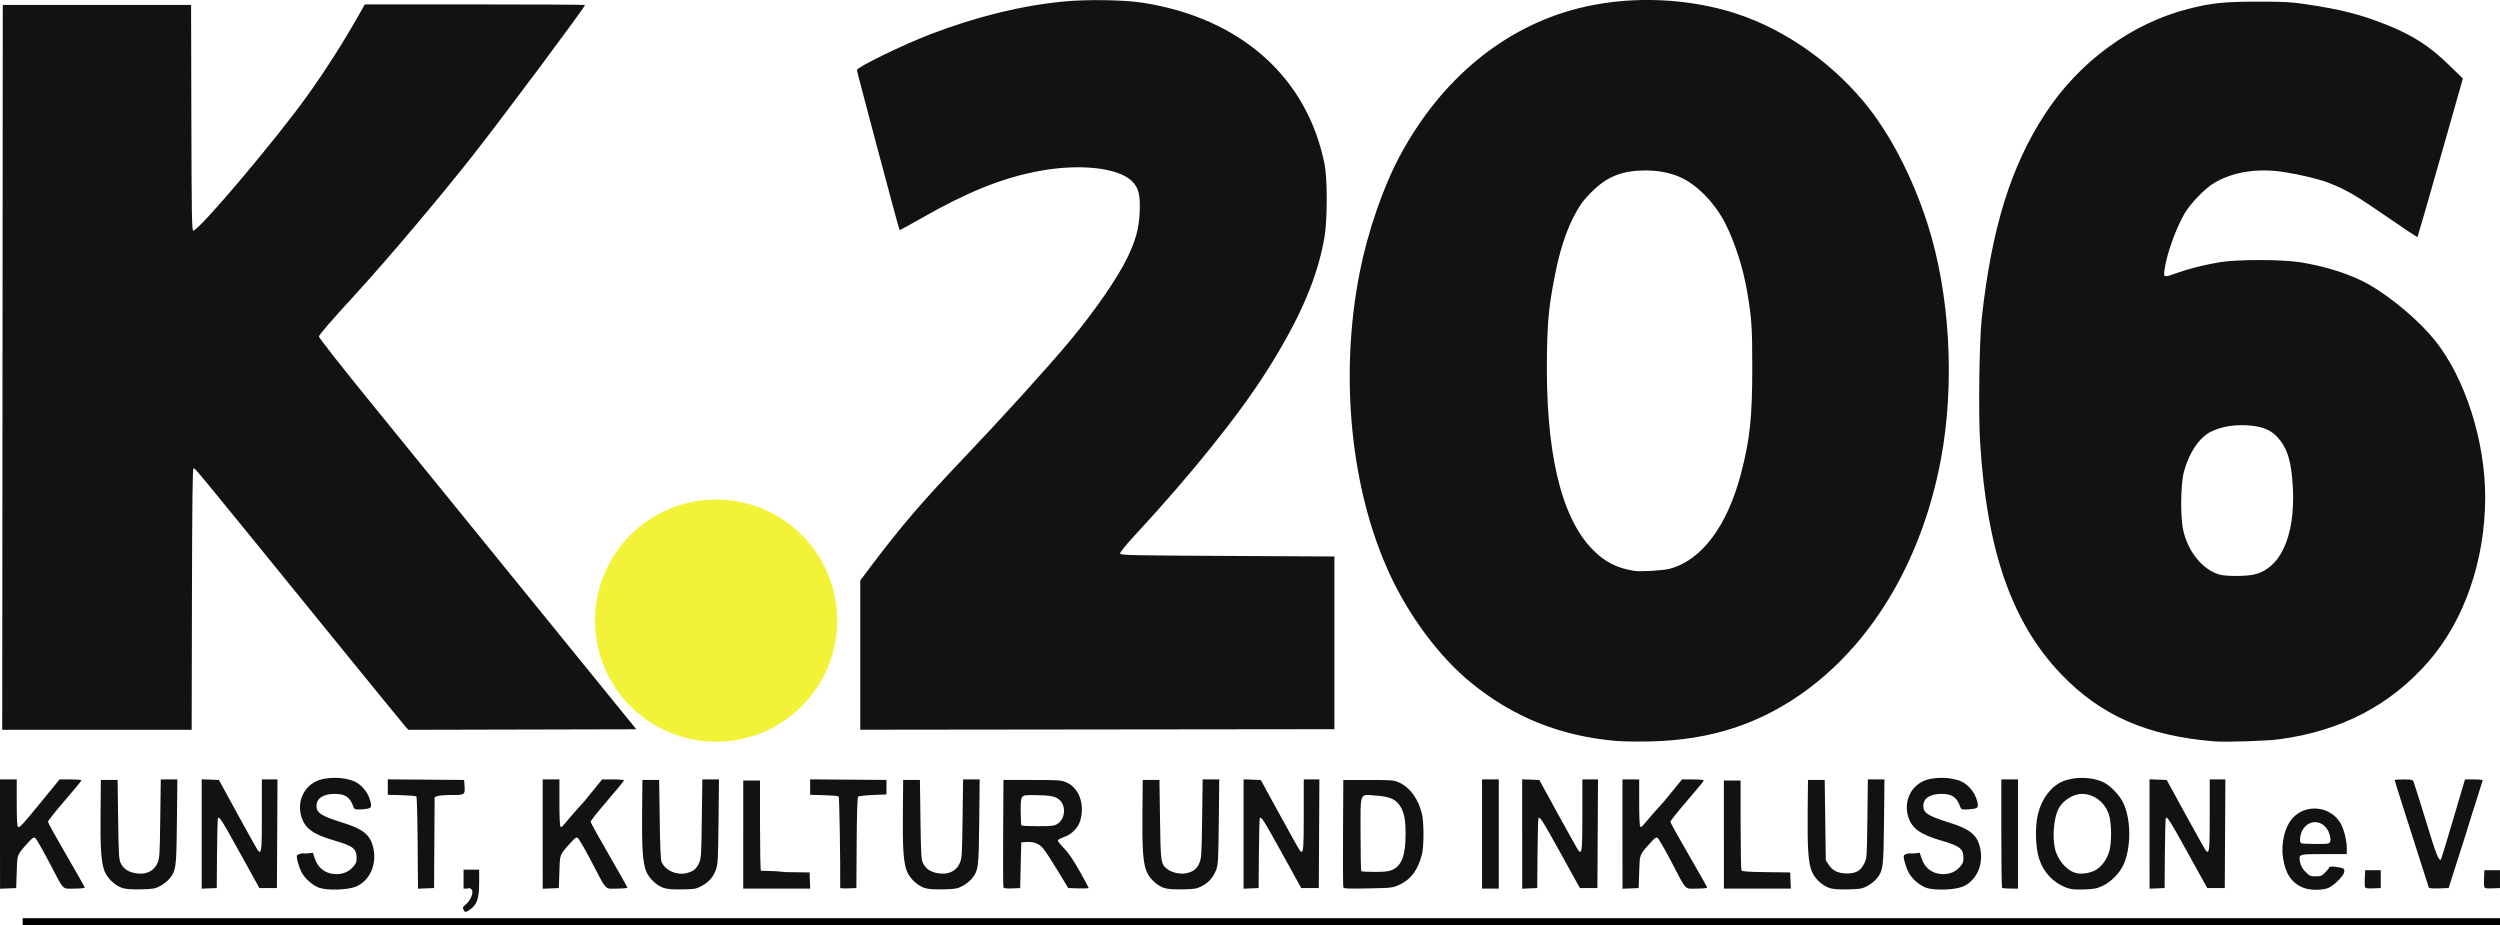
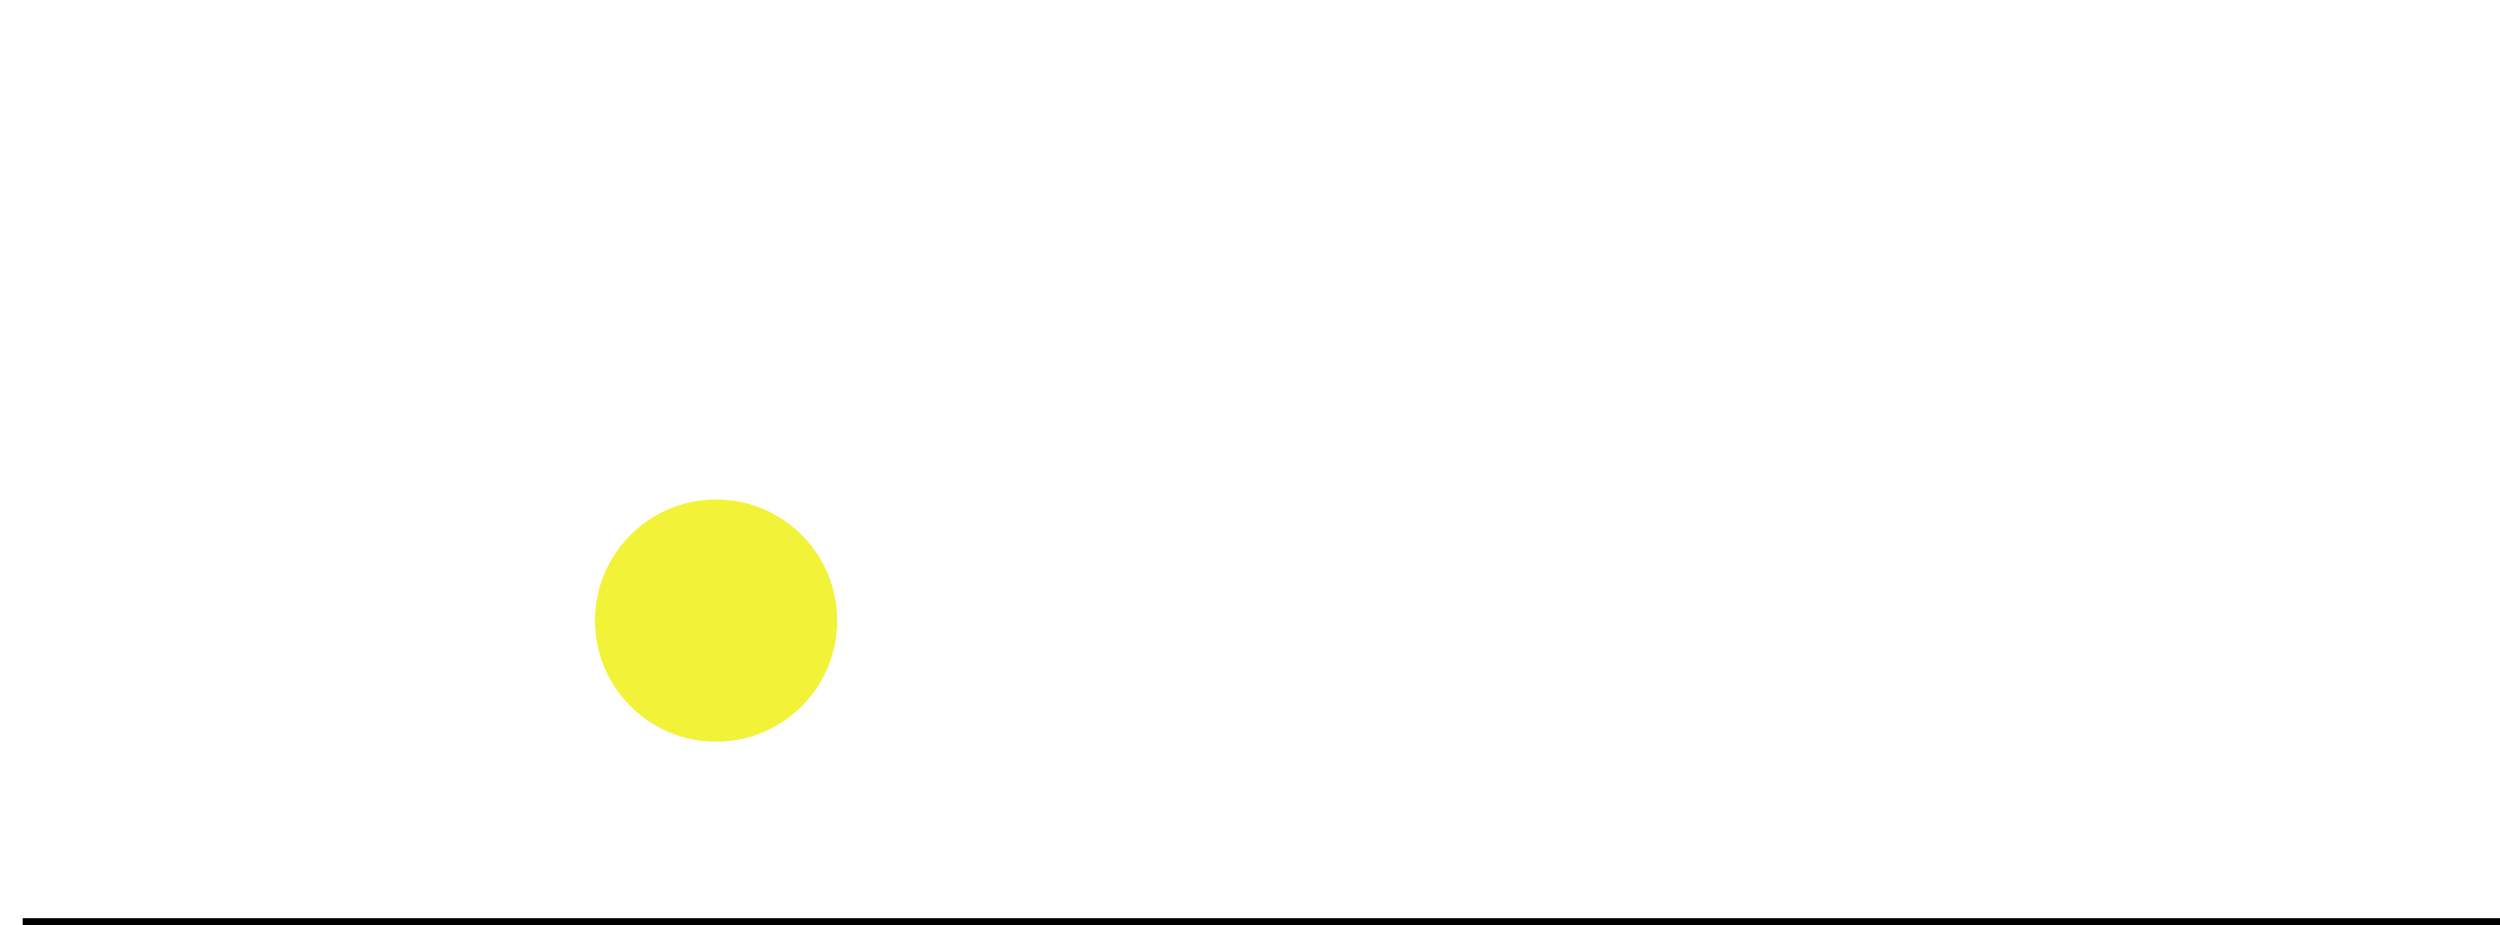
<svg xmlns="http://www.w3.org/2000/svg" xmlns:ns1="http://www.inkscape.org/namespaces/inkscape" xmlns:ns2="http://sodipodi.sourceforge.net/DTD/sodipodi-0.dtd" width="136.555mm" height="50.548mm" viewBox="0 0 136.555 50.548" version="1.1" id="svg138" ns1:version="1.2.1 (9c6d41e410, 2022-07-14)" ns2:docname="Vereinslogo2.svg">
  <ns2:namedview id="namedview140" pagecolor="#ffffff" bordercolor="#666666" borderopacity="1.0" ns1:showpageshadow="2" ns1:pageopacity="0.0" ns1:pagecheckerboard="0" ns1:deskcolor="#d1d1d1" ns1:document-units="mm" showgrid="false" ns1:zoom="0.75455247" ns1:cx="13.252889" ns1:cy="231.92555" ns1:window-width="1920" ns1:window-height="1027" ns1:window-x="-8" ns1:window-y="-8" ns1:window-maximized="1" ns1:current-layer="layer1" />
  <defs id="defs135" />
  <g ns1:label="Ebene 1" ns1:groupmode="layer" id="layer1" transform="translate(-37.469,-49.7)">
-     <path style="fill:#121212;stroke-width:0.066" d="m 62.786,99.387 c -0.06,-0.112 -0.041,-0.151 0.149,-0.308 0.224,-0.185 0.39,-0.569 0.322,-0.746 -0.024,-0.062 -0.133,-0.169 -0.252,-0.096 h -0.215 v -0.517 -0.517 h 0.426 0.426 v 0.691 c 0,0.904 -0.118,1.238 -0.537,1.514 -0.208,0.137 -0.235,0.135 -0.319,-0.02 z m -18.627,-1.18 c -0.387,-0.123 -0.8,-0.504 -0.966,-0.89 -0.195,-0.452 -0.253,-1.258 -0.232,-3.279 l 0.017,-1.735 h 0.457 0.457 l 0.03,2.161 c 0.028,1.953 0.041,2.183 0.144,2.39 0.145,0.291 0.37,0.452 0.751,0.533 0.578,0.124 1.045,-0.077 1.251,-0.54 0.118,-0.266 0.127,-0.423 0.154,-2.43 l 0.028,-2.146 h 0.453 0.453 l -0.024,2.298 c -0.026,2.538 -0.046,2.69 -0.416,3.137 -0.105,0.127 -0.332,0.304 -0.504,0.393 -0.281,0.146 -0.388,0.165 -1.044,0.179 -0.513,0.011 -0.813,-0.01 -1.01,-0.073 z m 10.761,-0.01 c -0.376,-0.129 -0.801,-0.506 -0.988,-0.875 -0.171,-0.338 -0.299,-0.848 -0.229,-0.913 0.026,-0.024 0.234,-0.135 0.453,-0.086 l 0.405,-0.041 0.104,0.313 c 0.179,0.54 0.61,0.851 1.18,0.852 0.358,5e-4 0.671,-0.131 0.892,-0.375 0.179,-0.198 0.211,-0.277 0.209,-0.522 -0.002,-0.49 -0.198,-0.644 -1.183,-0.929 -1.204,-0.348 -1.643,-0.667 -1.838,-1.334 -0.224,-0.764 0.099,-1.549 0.78,-1.896 0.542,-0.276 1.577,-0.273 2.154,0.006 0.337,0.163 0.661,0.534 0.786,0.899 0.152,0.447 0.131,0.538 -0.134,0.582 -0.126,0.021 -0.332,0.038 -0.458,0.038 -0.196,5e-4 -0.239,-0.024 -0.289,-0.167 -0.181,-0.511 -0.441,-0.685 -1.019,-0.685 -0.618,0 -0.988,0.244 -0.988,0.652 0,0.391 0.242,0.547 1.434,0.921 1.14,0.358 1.52,0.676 1.675,1.405 0.189,0.883 -0.202,1.755 -0.933,2.078 -0.426,0.189 -1.56,0.232 -2.011,0.076 z m 18.82,0.01 c -0.387,-0.123 -0.8,-0.504 -0.966,-0.89 -0.195,-0.452 -0.253,-1.258 -0.232,-3.279 l 0.017,-1.735 h 0.457 0.457 l 0.03,2.161 c 0.02,1.449 0.054,2.213 0.101,2.318 0.21,0.466 0.804,0.735 1.352,0.612 0.37,-0.083 0.551,-0.226 0.694,-0.546 0.118,-0.266 0.128,-0.423 0.154,-2.43 l 0.028,-2.146 h 0.454 0.454 l -0.024,2.298 c -0.021,2.024 -0.037,2.335 -0.135,2.613 -0.146,0.416 -0.375,0.684 -0.773,0.903 -0.304,0.167 -0.376,0.181 -1.056,0.195 -0.51,0.01 -0.815,-0.012 -1.01,-0.074 z m 14.243,0 c -0.387,-0.123 -0.8,-0.504 -0.966,-0.89 -0.195,-0.452 -0.253,-1.258 -0.232,-3.279 l 0.017,-1.735 h 0.457 0.457 l 0.03,2.161 c 0.028,1.953 0.041,2.183 0.144,2.39 0.145,0.291 0.37,0.452 0.751,0.533 0.578,0.124 1.045,-0.077 1.251,-0.54 0.118,-0.266 0.128,-0.423 0.154,-2.43 l 0.028,-2.146 h 0.453 0.453 l -0.024,2.298 c -0.026,2.538 -0.046,2.69 -0.416,3.137 -0.105,0.127 -0.332,0.304 -0.504,0.393 -0.281,0.146 -0.388,0.165 -1.044,0.179 -0.513,0.011 -0.813,-0.01 -1.01,-0.073 z m 13.086,0 c -0.386,-0.123 -0.8,-0.504 -0.965,-0.888 -0.197,-0.458 -0.253,-1.238 -0.234,-3.251 l 0.017,-1.765 h 0.457 0.457 l 0.03,2.161 c 0.034,2.379 0.044,2.447 0.426,2.729 0.247,0.182 0.707,0.273 1.025,0.201 0.371,-0.083 0.552,-0.226 0.695,-0.547 0.117,-0.265 0.126,-0.428 0.155,-2.43 l 0.029,-2.146 h 0.453 0.453 l -0.024,2.298 c -0.021,2.024 -0.037,2.335 -0.135,2.613 -0.147,0.418 -0.404,0.719 -0.786,0.917 -0.281,0.146 -0.388,0.165 -1.044,0.179 -0.513,0.011 -0.813,-0.01 -1.01,-0.073 z m 36.338,0 c -0.386,-0.123 -0.8,-0.504 -0.965,-0.888 -0.197,-0.458 -0.253,-1.238 -0.234,-3.251 l 0.017,-1.765 h 0.457 0.456 l 0.03,2.196 0.03,2.196 0.162,0.245 c 0.215,0.325 0.53,0.473 1.001,0.47 0.491,-0.003 0.739,-0.146 0.934,-0.539 0.148,-0.298 0.148,-0.315 0.175,-2.449 l 0.026,-2.149 h 0.453 0.453 l -0.024,2.298 c -0.026,2.538 -0.046,2.69 -0.416,3.137 -0.105,0.127 -0.332,0.304 -0.504,0.393 -0.281,0.146 -0.388,0.165 -1.044,0.179 -0.513,0.011 -0.813,-0.01 -1.01,-0.073 z m 5.283,-0.01 c -0.374,-0.129 -0.802,-0.506 -0.981,-0.865 -0.171,-0.343 -0.304,-0.861 -0.238,-0.923 0.027,-0.025 0.235,-0.135 0.453,-0.086 l 0.405,-0.041 0.104,0.313 c 0.179,0.54 0.61,0.851 1.18,0.852 0.358,5e-4 0.671,-0.131 0.892,-0.375 0.179,-0.198 0.211,-0.277 0.209,-0.522 -0.002,-0.491 -0.198,-0.644 -1.186,-0.929 -1.179,-0.34 -1.643,-0.677 -1.836,-1.334 -0.224,-0.764 0.099,-1.549 0.78,-1.896 0.542,-0.276 1.577,-0.273 2.154,0.006 0.337,0.163 0.661,0.534 0.786,0.899 0.152,0.447 0.131,0.538 -0.134,0.582 -0.126,0.021 -0.332,0.038 -0.458,0.038 -0.196,5e-4 -0.239,-0.024 -0.289,-0.167 -0.181,-0.511 -0.441,-0.685 -1.019,-0.685 -0.618,0 -0.988,0.244 -0.988,0.652 0,0.391 0.242,0.547 1.434,0.921 1.14,0.358 1.52,0.676 1.675,1.405 0.189,0.883 -0.202,1.755 -0.933,2.078 -0.426,0.189 -1.56,0.232 -2.011,0.076 z m 7.646,-0.013 c -0.713,-0.264 -1.247,-0.832 -1.49,-1.586 -0.2,-0.618 -0.227,-1.773 -0.058,-2.441 0.214,-0.845 0.707,-1.498 1.339,-1.771 0.647,-0.28 1.606,-0.262 2.235,0.042 0.395,0.191 0.899,0.721 1.098,1.156 0.419,0.916 0.418,2.431 -0.004,3.352 -0.215,0.47 -0.689,0.947 -1.148,1.156 -0.325,0.148 -0.47,0.175 -1.018,0.191 -0.513,0.015 -0.701,-0.004 -0.954,-0.098 z m 1.549,-0.931 c 0.329,-0.156 0.654,-0.577 0.788,-1.019 0.149,-0.491 0.142,-1.562 -0.013,-2.044 -0.214,-0.666 -0.818,-1.126 -1.478,-1.126 -0.472,0 -1.04,0.362 -1.271,0.809 -0.253,0.49 -0.345,1.486 -0.2,2.164 0.135,0.627 0.647,1.224 1.16,1.351 0.282,0.07 0.702,0.014 1.014,-0.135 z m 11.304,0.9 c -0.582,-0.276 -0.885,-0.748 -1.015,-1.582 -0.13,-0.839 0.109,-1.775 0.572,-2.238 0.733,-0.733 1.984,-0.589 2.543,0.292 0.199,0.314 0.366,0.96 0.366,1.418 v 0.308 h -1.246 c -1.414,0 -1.398,-0.006 -1.296,0.476 0.038,0.18 0.131,0.339 0.294,0.502 0.216,0.216 0.269,0.239 0.549,0.239 0.269,0 0.337,-0.026 0.508,-0.198 0.108,-0.109 0.209,-0.235 0.224,-0.28 0.021,-0.063 0.107,-0.072 0.366,-0.04 0.441,0.055 0.506,0.098 0.454,0.305 -0.062,0.249 -0.63,0.782 -0.925,0.869 -0.424,0.125 -1.045,0.094 -1.393,-0.071 z m 1.549,-2.465 c 0.044,-0.082 0.035,-0.204 -0.029,-0.421 -0.227,-0.766 -1.094,-0.898 -1.472,-0.224 -0.149,0.265 -0.184,0.672 -0.062,0.721 0.042,0.017 0.397,0.033 0.789,0.035 0.64,0.004 0.719,-0.007 0.775,-0.11 z M 37.469,95.257 v -2.985 h 0.457 0.457 v 1.275 c 0,0.834 0.022,1.288 0.065,1.315 0.096,0.059 0.198,-0.051 1.284,-1.377 l 0.991,-1.212 h 0.595 c 0.327,0 0.595,0.025 0.595,0.055 0,0.03 -0.411,0.53 -0.913,1.111 -0.502,0.581 -0.913,1.097 -0.912,1.147 2.5e-4,0.05 0.452,0.867 1.004,1.815 0.552,0.948 1.004,1.749 1.004,1.78 0,0.031 -0.26,0.056 -0.577,0.056 -0.683,0 -0.516,0.178 -1.391,-1.49 -0.351,-0.669 -0.683,-1.244 -0.739,-1.278 -0.083,-0.05 -0.154,-0.004 -0.374,0.243 -0.634,0.708 -0.602,0.617 -0.632,1.608 l -0.03,0.888 -0.441,0.018 -0.441,0.018 z m 11.017,-0.002 v -2.988 l 0.47,0.018 0.47,0.018 1.04,1.903 c 0.572,1.046 1.07,1.933 1.107,1.97 0.178,0.178 0.2,-0.032 0.2,-1.959 v -1.944 h 0.427 0.427 l -0.016,2.967 -0.016,2.967 h -0.479 -0.479 l -1.022,-1.849 c -1.047,-1.895 -1.184,-2.11 -1.244,-1.951 -0.018,0.048 -0.04,0.922 -0.048,1.943 l -0.015,1.856 -0.411,0.018 -0.411,0.018 z m 11.795,0.494 c -0.009,-1.371 -0.04,-2.516 -0.068,-2.544 -0.028,-0.028 -0.391,-0.06 -0.806,-0.071 l -0.756,-0.02 v -0.422 -0.422 l 2.085,0.016 2.085,0.016 0.019,0.269 c 0.039,0.548 0.034,0.553 -0.686,0.553 -0.349,0 -0.704,0.027 -0.789,0.059 l -0.155,0.059 -0.016,2.482 -0.016,2.482 -0.439,0.018 -0.439,0.018 z m 6.83,-0.492 v -2.985 h 0.457 0.457 v 1.275 c 0,0.834 0.022,1.288 0.065,1.315 0.096,0.059 0.131,-0.121 1.283,-1.379 l 0.987,-1.21 h 0.597 c 0.329,0 0.597,0.023 0.597,0.051 0,0.028 -0.411,0.528 -0.912,1.111 -0.502,0.583 -0.913,1.099 -0.913,1.147 -6.5e-4,0.048 0.451,0.866 1.004,1.817 0.552,0.951 1.004,1.754 1.004,1.784 0,0.03 -0.26,0.055 -0.577,0.055 -0.683,0 -0.516,0.178 -1.391,-1.49 -0.351,-0.669 -0.683,-1.244 -0.739,-1.278 -0.083,-0.05 -0.154,-0.004 -0.374,0.243 -0.634,0.708 -0.602,0.617 -0.632,1.608 l -0.03,0.888 -0.441,0.018 -0.441,0.018 z m 10.956,0.028 v -2.952 h 0.457 0.457 l 9e-4,2.419 c 6.5e-4,1.331 0.022,2.453 0.048,2.494 0.035,0.054 0.408,-0.016 1.353,0.091 l 1.306,0.017 0.018,0.441 0.018,0.441 h -1.829 -1.829 v -2.952 z m 5.296,2.909 c 0.012,-1.475 -0.045,-4.952 -0.081,-4.989 -0.028,-0.028 -0.391,-0.06 -0.806,-0.071 l -0.756,-0.02 v -0.422 -0.422 l 2.085,0.016 2.085,0.016 v 0.396 0.396 l -0.743,0.03 c -0.408,0.017 -0.771,0.059 -0.806,0.094 -0.041,0.041 -0.069,0.929 -0.079,2.526 l -0.016,2.463 -0.441,0.018 c -0.243,0.01 -0.441,-0.004 -0.441,-0.03 z m 8.915,-0.03 c -0.017,-0.043 -0.024,-1.38 -0.014,-2.97 l 0.016,-2.891 h 1.552 c 1.352,0 1.589,0.014 1.837,0.11 0.723,0.279 1.076,1.199 0.807,2.104 -0.121,0.409 -0.458,0.753 -0.883,0.902 -0.173,0.061 -0.327,0.141 -0.342,0.178 -0.015,0.037 0.132,0.229 0.327,0.426 0.247,0.25 0.505,0.626 0.855,1.247 0.276,0.489 0.502,0.907 0.502,0.931 0,0.023 -0.251,0.034 -0.558,0.025 l -0.558,-0.018 -0.584,-0.963 c -0.321,-0.53 -0.673,-1.07 -0.783,-1.2 -0.228,-0.271 -0.519,-0.382 -0.926,-0.352 l -0.274,0.02 -0.03,1.248 -0.03,1.248 -0.442,0.018 c -0.319,0.013 -0.451,-0.004 -0.472,-0.061 z m 2.942,-3.458 c 0.423,-0.258 0.498,-0.94 0.142,-1.296 -0.211,-0.211 -0.511,-0.271 -1.398,-0.28 -0.755,-0.008 -0.742,-0.023 -0.742,0.869 0,0.412 0.018,0.767 0.041,0.789 0.022,0.022 0.426,0.041 0.898,0.04 0.752,0 0.882,-0.015 1.059,-0.123 z m 10.176,0.55 v -2.988 l 0.47,0.018 0.47,0.018 1.04,1.903 c 0.572,1.046 1.07,1.933 1.107,1.97 0.178,0.178 0.2,-0.032 0.2,-1.959 v -1.944 h 0.427 0.427 l -0.016,2.967 -0.016,2.967 h -0.479 -0.479 l -1.022,-1.849 c -1.047,-1.895 -1.184,-2.11 -1.244,-1.951 -0.018,0.048 -0.04,0.922 -0.048,1.943 l -0.015,1.856 -0.411,0.018 -0.411,0.018 z m 5.448,2.914 c -0.018,-0.046 -0.025,-1.384 -0.016,-2.975 l 0.016,-2.891 1.37,5e-4 c 1.307,0 1.384,0.007 1.687,0.143 0.587,0.265 1.036,0.886 1.239,1.713 0.109,0.443 0.11,1.76 0.002,2.191 -0.215,0.861 -0.607,1.392 -1.238,1.677 -0.372,0.169 -0.408,0.173 -1.703,0.198 -1.082,0.021 -1.329,0.011 -1.355,-0.058 z m 2.684,-0.96 c 0.504,-0.229 0.714,-0.793 0.717,-1.923 0.002,-0.849 -0.085,-1.268 -0.338,-1.617 -0.243,-0.335 -0.555,-0.461 -1.278,-0.512 -0.923,-0.066 -0.843,-0.266 -0.843,2.091 0,1.098 0.018,2.015 0.041,2.037 0.022,0.022 0.358,0.04 0.746,0.039 0.556,-10e-4 0.758,-0.025 0.955,-0.115 z m 4.894,-1.954 v -2.982 h 0.457 0.457 v 2.982 2.982 h -0.457 -0.457 z m 2.191,0 v -2.988 l 0.469,0.018 0.469,0.018 1.04,1.901 c 0.572,1.046 1.071,1.932 1.109,1.97 0.18,0.18 0.201,-0.027 0.201,-1.957 v -1.944 h 0.427 0.427 l -0.016,2.967 -0.016,2.967 h -0.478 -0.478 l -1.022,-1.848 c -1.047,-1.894 -1.186,-2.11 -1.245,-1.952 -0.018,0.048 -0.04,0.922 -0.048,1.943 l -0.015,1.856 -0.411,0.018 -0.411,0.018 v -2.988 z m 5.478,0.002 v -2.985 h 0.457 0.457 v 1.275 c 0,0.834 0.022,1.288 0.065,1.315 0.096,0.059 0.124,-0.115 1.284,-1.377 l 0.991,-1.212 h 0.595 c 0.327,0 0.595,0.025 0.595,0.055 0,0.03 -0.411,0.53 -0.913,1.111 -0.502,0.581 -0.913,1.097 -0.912,1.147 0,0.05 0.452,0.867 1.004,1.815 0.552,0.948 1.004,1.749 1.004,1.78 0,0.031 -0.26,0.056 -0.577,0.056 -0.683,0 -0.516,0.178 -1.391,-1.49 -0.351,-0.669 -0.683,-1.244 -0.739,-1.278 -0.083,-0.05 -0.154,-0.004 -0.374,0.243 -0.634,0.708 -0.598,0.617 -0.632,1.608 l -0.03,0.888 -0.441,0.018 -0.441,0.018 z m 5.539,0.028 v -2.952 h 0.457 0.457 l 0.001,2.419 c 5e-4,1.331 0.022,2.453 0.049,2.494 0.035,0.054 0.402,0.079 1.353,0.091 l 1.306,0.017 0.018,0.441 0.018,0.441 h -1.829 -1.829 v -2.952 z m 15.196,2.911 c -0.022,-0.022 -0.041,-1.364 -0.041,-2.983 v -2.942 h 0.457 0.457 v 2.982 2.982 h -0.416 c -0.229,0 -0.434,-0.018 -0.457,-0.041 z m 8.055,-2.942 v -2.988 l 0.469,0.018 0.469,0.018 1.04,1.901 c 0.572,1.046 1.071,1.932 1.109,1.97 0.18,0.18 0.201,-0.027 0.201,-1.957 v -1.944 h 0.427 0.427 l -0.016,2.967 -0.016,2.967 h -0.479 -0.479 l -1.022,-1.849 c -1.047,-1.895 -1.184,-2.11 -1.244,-1.951 -0.018,0.048 -0.04,0.922 -0.048,1.943 l -0.015,1.856 -0.411,0.018 -0.411,0.018 z m 11.774,2.903 c -0.018,-0.047 -0.029,-0.274 -0.014,-0.505 l 0.018,-0.42 h 0.426 0.426 v 0.487 0.487 l -0.412,0.018 c -0.309,0.013 -0.42,-0.003 -0.444,-0.067 z m 3.475,0.006 c -0.015,-0.043 -0.258,-0.804 -0.541,-1.691 -0.283,-0.887 -0.695,-2.178 -0.916,-2.869 -0.221,-0.691 -0.401,-1.273 -0.401,-1.293 0,-0.021 0.218,-0.038 0.485,-0.038 0.4,0 0.494,0.019 0.539,0.107 0.03,0.059 0.337,1.034 0.683,2.167 0.561,1.839 0.707,2.212 0.822,2.096 0.015,-0.015 0.261,-0.82 0.547,-1.788 0.286,-0.968 0.575,-1.945 0.642,-2.171 l 0.122,-0.411 h 0.484 c 0.266,0 0.484,0.022 0.484,0.049 0,0.027 -0.439,1.356 -0.931,2.967 l -0.931,2.918 -0.53,0.018 c -0.391,0.013 -0.537,-0.003 -0.557,-0.061 z m 3.038,-0.006 c -0.018,-0.047 -0.029,-0.274 -0.014,-0.505 l 0.018,-0.42 h 0.426 0.426 v 0.487 0.487 l -0.412,0.018 c -0.309,0.013 -0.42,-0.003 -0.444,-0.067 z m -47.442,-7.988 c -3.031,-0.268 -5.585,-1.293 -7.889,-3.165 -1.726,-1.402 -3.379,-3.609 -4.465,-5.959 -2.127,-4.603 -2.745,-10.798 -1.639,-16.438 0.435,-2.222 1.281,-4.68 2.198,-6.391 2.247,-4.191 5.677,-7.028 9.747,-8.062 2.559,-0.65 5.492,-0.604 8.104,0.128 2.761,0.773 5.474,2.571 7.471,4.952 1.407,1.678 2.66,4.073 3.503,6.695 1.221,3.801 1.503,8.691 0.738,12.813 -0.992,5.35 -3.589,9.852 -7.26,12.59 -2.529,1.886 -5.273,2.795 -8.653,2.867 -0.67,0.014 -1.505,0.001 -1.856,-0.031 z m 2.952,-9.405 c 1.745,-0.467 3.142,-2.337 3.891,-5.209 0.484,-1.855 0.613,-3.06 0.613,-5.743 0,-2.233 -0.032,-2.721 -0.277,-4.169 -0.216,-1.281 -0.658,-2.667 -1.184,-3.715 -0.6,-1.195 -1.663,-2.251 -2.634,-2.617 -0.552,-0.208 -1.092,-0.301 -1.749,-0.301 -1.199,0 -2.002,0.299 -2.799,1.044 -0.257,0.24 -0.571,0.589 -0.697,0.775 -0.632,0.931 -1.104,2.2 -1.427,3.842 -0.334,1.693 -0.411,2.426 -0.446,4.239 -0.104,5.389 0.742,9.038 2.51,10.825 0.653,0.66 1.309,0.993 2.252,1.146 0.342,0.055 1.582,-0.019 1.948,-0.117 z m 29.764,9.432 c -3.673,-0.296 -6.211,-1.405 -8.373,-3.656 -2.707,-2.82 -4.083,-6.76 -4.445,-12.72 -0.094,-1.546 -0.041,-5.519 0.09,-6.716 0.538,-4.935 1.588,-8.321 3.472,-11.2 1.862,-2.844 4.709,-4.926 7.821,-5.721 1.248,-0.319 1.951,-0.393 3.747,-0.394 1.468,-0.001 1.835,0.018 2.648,0.138 1.916,0.283 2.991,0.556 4.399,1.115 1.447,0.575 2.375,1.171 3.444,2.214 l 0.752,0.734 -1.228,4.318 c -0.675,2.375 -1.238,4.329 -1.252,4.342 -0.013,0.013 -0.676,-0.426 -1.473,-0.976 -1.903,-1.314 -2.377,-1.593 -3.379,-1.989 -0.489,-0.193 -1.528,-0.444 -2.422,-0.586 -1.44,-0.227 -2.785,-0.021 -3.821,0.587 -0.507,0.298 -1.331,1.151 -1.643,1.702 -0.494,0.874 -0.979,2.252 -1.085,3.082 -0.05,0.393 -0.021,0.398 0.69,0.139 0.632,-0.23 1.508,-0.45 2.359,-0.591 0.934,-0.155 3.346,-0.152 4.352,0.004 1.441,0.224 2.872,0.692 3.829,1.251 1.238,0.723 2.71,1.976 3.544,3.016 1.651,2.059 2.753,5.503 2.748,8.582 -0.006,3.441 -1.137,6.714 -3.096,8.963 -2.082,2.39 -4.781,3.796 -8.153,4.246 -0.7,0.094 -2.898,0.164 -3.528,0.114 z m 2.194,-9.125 c 1.54,-0.396 2.312,-2.407 2.033,-5.298 -0.103,-1.07 -0.324,-1.676 -0.798,-2.191 -0.341,-0.37 -0.759,-0.559 -1.39,-0.628 -0.854,-0.094 -1.636,0.021 -2.257,0.332 -0.63,0.316 -1.185,1.143 -1.466,2.187 -0.181,0.674 -0.199,2.496 -0.032,3.211 0.274,1.167 1.04,2.109 1.946,2.392 0.362,0.113 1.516,0.11 1.963,-0.005 z m -123.03,-11.304 0.015,-19.797 h 5.143 5.143 l 0.015,6.163 c 0.014,5.427 0.026,6.163 0.107,6.163 0.311,0 4.566,-5.038 6.247,-7.395 1.031,-1.447 1.991,-2.956 2.854,-4.489 l 0.266,-0.472 h 6.014 c 3.308,0 6.014,0.014 6.014,0.032 0,0.117 -4.455,6.09 -6.158,8.257 -1.743,2.217 -4.637,5.642 -6.32,7.479 -1.378,1.504 -2.039,2.265 -2.057,2.368 -0.011,0.064 1.175,1.573 3.07,3.904 1.698,2.089 3.901,4.798 4.894,6.02 0.993,1.222 3.509,4.317 5.59,6.878 l 3.784,4.656 -6.223,0.015 -6.223,0.015 -0.132,-0.137 c -0.073,-0.075 -2.112,-2.575 -4.532,-5.554 -6.93,-8.531 -7.003,-8.62 -7.077,-8.596 -0.053,0.018 -0.074,1.826 -0.086,7.155 l -0.015,7.132 h -5.174 -5.174 z m 46.853,15.717 v -4.081 l 0.56,-0.743 c 1.659,-2.202 2.803,-3.537 5.07,-5.918 2.144,-2.252 4.636,-5.003 5.826,-6.431 1.346,-1.616 2.602,-3.432 3.128,-4.525 0.466,-0.968 0.639,-1.604 0.678,-2.499 0.041,-0.949 -0.059,-1.343 -0.433,-1.703 -0.783,-0.752 -2.974,-0.965 -5.242,-0.509 -1.952,0.393 -3.771,1.133 -6.237,2.538 -0.652,0.371 -1.193,0.667 -1.204,0.656 -0.034,-0.034 -2.328,-8.647 -2.329,-8.742 -6.5e-4,-0.156 2.531,-1.389 4.017,-1.958 2.531,-0.968 5.005,-1.574 7.304,-1.79 1.269,-0.119 3.266,-0.088 4.261,0.065 5.359,0.827 9.013,4.064 9.962,8.827 0.157,0.787 0.157,3.018 0,3.949 -0.377,2.239 -1.34,4.477 -3.168,7.36 -1.536,2.423 -4.09,5.602 -7.213,8.978 -0.5,0.54 -0.798,0.91 -0.786,0.974 0.018,0.096 0.438,0.105 5.862,0.133 l 5.842,0.03 v 4.717 4.717 l -12.949,0.015 -12.949,0.015 v -4.081 z" id="path3971" ns1:connector-curvature="0" ns2:nodetypes="cscscccccscccsscccscssscccsscsccscscscscsssccsccsssssccssscccsccsscccssssscsscccscssscccsccscccscccssccscccsssscccscccccsccscccscssccccscscscssscssccssssscccssssscscccsssssscsssscscscssscccssccccscccccscscssscssssscsccccccccscscccccccscsccccscccccccssccccccsccccscscssscssssccsccccccccccscccccccccccccccccscscsccscscsscsssccscccccsccssscccccccscscccccccscscccccsccsscssccsscssccscccccccccccccssscccccccscscccccccccscscssscssssccscccccccccccccccccccscccccsccccccscscccccccscscccccscccccsccssssssssscssscsccscccccsccssssssssssscsssssssssssssscssssscssscscsssssssscssssscccsssssscccccccsssscsssscsssccccsssccccccssssssssscsssscsscsccccccc" />
    <flowRoot xml:space="preserve" id="flowRoot3843" style="font-style:normal;font-variant:normal;font-weight:bold;font-stretch:normal;line-height:0.01%;font-family:'Book Antiqua';-inkscape-font-specification:'Book Antiqua Bold';text-align:start;letter-spacing:0px;word-spacing:0px;writing-mode:lr-tb;text-anchor:start;fill:#000000;fill-opacity:1;stroke:none" transform="matrix(0.066,0,0,0.066,30.656,39.166)">
      <flowRegion id="flowRegion3845">
        <rect id="rect3847" width="2254.297" height="147.406" x="121.991" y="919.511" />
      </flowRegion>
      <flowPara id="flowPara3849" style="font-size:5px;line-height:1"> </flowPara>
    </flowRoot>
    <circle style="opacity:0.775;fill:#efef00;fill-opacity:1;stroke-width:0.882;stroke-linecap:square;stroke-linejoin:round" id="path348" cx="76.584" cy="83.598" r="6.615" />
  </g>
</svg>